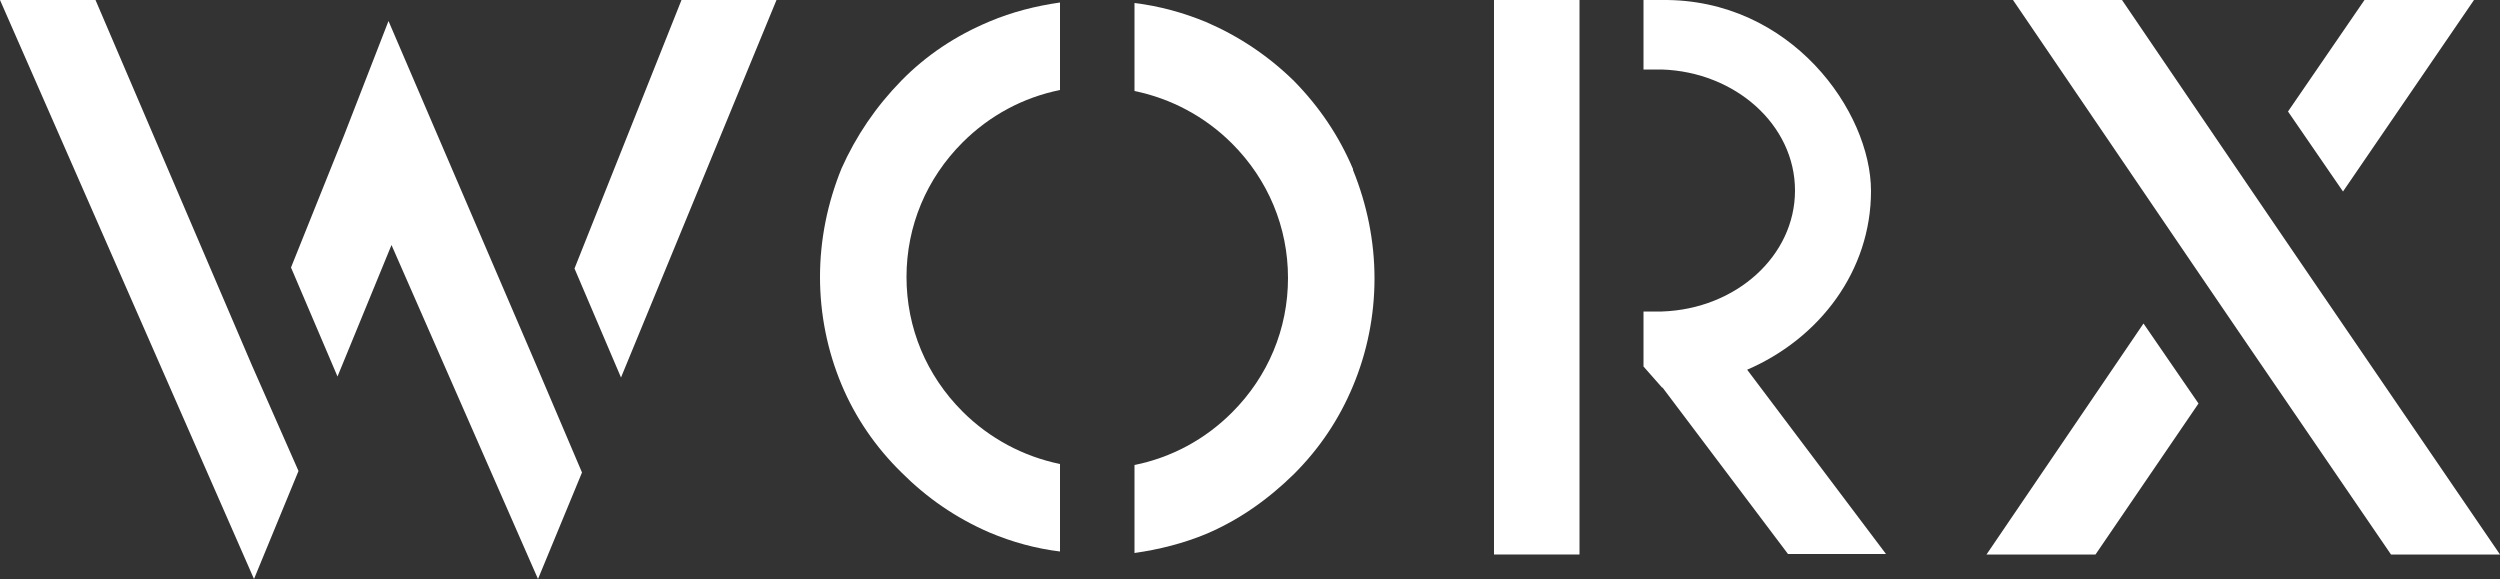
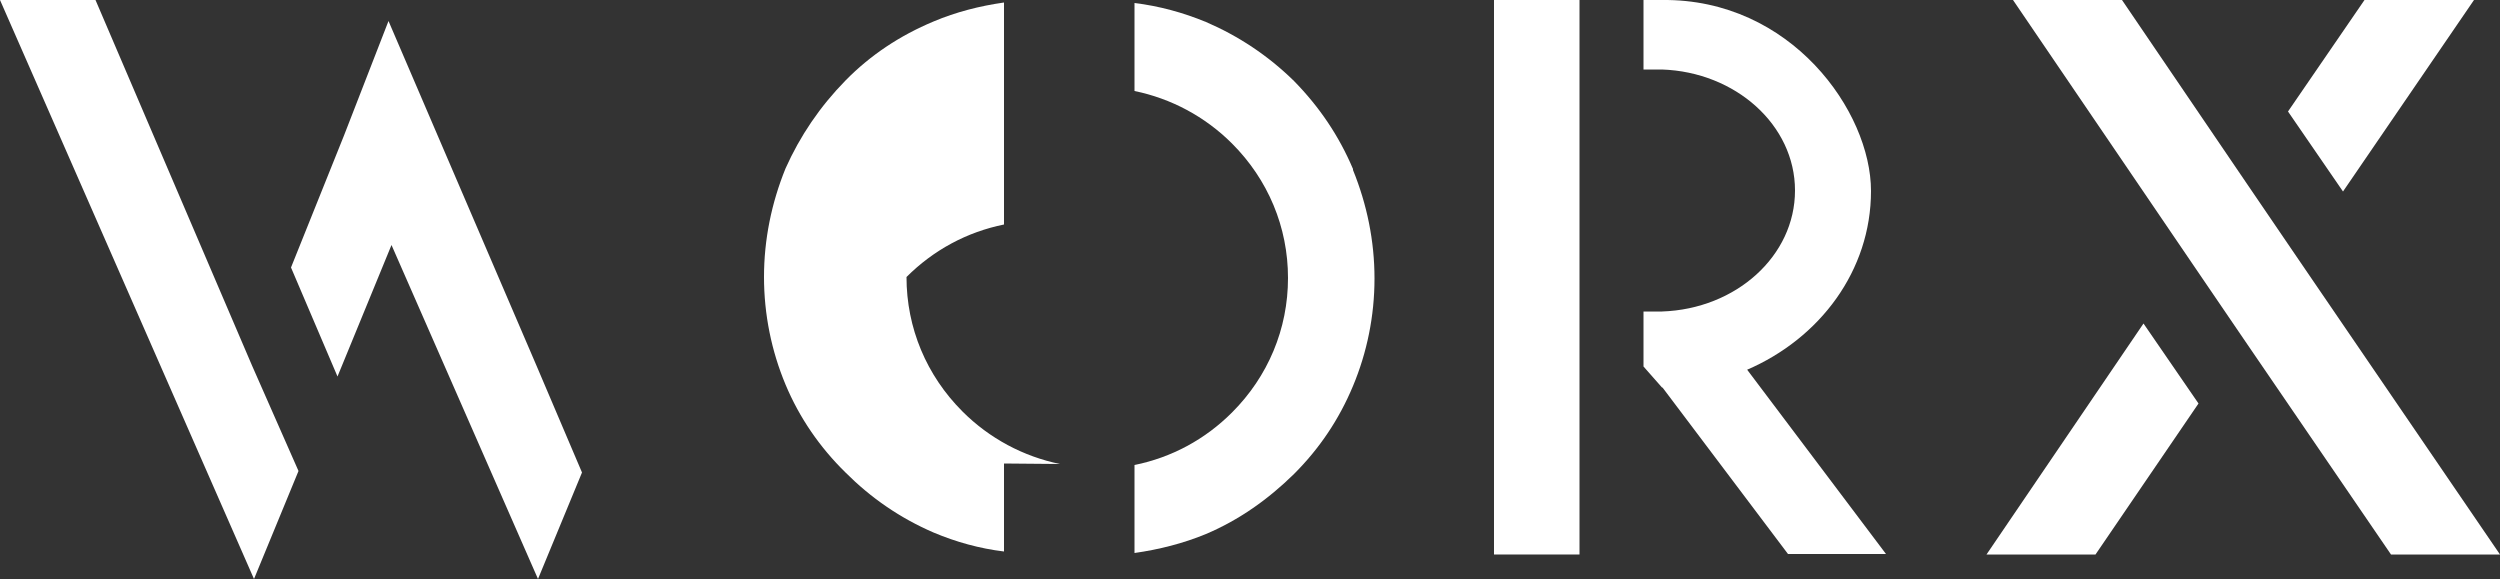
<svg xmlns="http://www.w3.org/2000/svg" id="Layer_1" version="1.1" viewBox="0 0 500 115.8">
  <rect x="0" y="0" width="500" height="115.8" fill="#333333" stroke="none" />
-   <path d="M212,92.8c-7.3-1.5-14.1-5.1-19.5-10.5-7.2-7.2-11.2-16.7-11.2-26.9s4-19.7,11.2-26.9c5.4-5.4,12.1-9,19.5-10.5V.5c-4.9.7-9.6,1.9-14.1,3.8-6.7,2.8-12.6,6.7-17.6,11.8-5.1,5.2-9.1,11.1-12,17.6-2.8,6.9-4.3,14.2-4.3,21.7s1.5,14.8,4.3,21.5c2.8,6.7,6.9,12.6,12,17.6,5.1,5.1,10.9,9.1,17.6,12,4.5,1.9,9.2,3.2,14.1,3.8v-17.6Z" fill="#fff" />
+   <path d="M212,92.8c-7.3-1.5-14.1-5.1-19.5-10.5-7.2-7.2-11.2-16.7-11.2-26.9c5.4-5.4,12.1-9,19.5-10.5V.5c-4.9.7-9.6,1.9-14.1,3.8-6.7,2.8-12.6,6.7-17.6,11.8-5.1,5.2-9.1,11.1-12,17.6-2.8,6.9-4.3,14.2-4.3,21.7s1.5,14.8,4.3,21.5c2.8,6.7,6.9,12.6,12,17.6,5.1,5.1,10.9,9.1,17.6,12,4.5,1.9,9.2,3.2,14.1,3.8v-17.6Z" fill="#fff" />
  <path d="M270.6,33.8c-2.8-6.6-6.7-12.4-11.8-17.6-5.2-5.1-11.1-9-17.6-11.8-4.6-1.9-9.4-3.2-14.3-3.8v17.6c7.3,1.5,14.1,5.1,19.5,10.5,7.2,7.2,11.2,16.7,11.2,26.9s-4,19.7-11.2,26.9c-5.4,5.4-12.1,9-19.5,10.5v17.6c4.9-.7,9.7-1.9,14.3-3.8,6.6-2.8,12.4-6.9,17.6-12,5.1-5.1,9-10.9,11.8-17.6,2.8-6.7,4.3-14,4.3-21.5s-1.5-14.8-4.3-21.7Z" fill="#fff" />
  <polygon points="315.9 0 313.5 0 298.8 0 298.8 110.9 315.9 110.9 315.9 0" fill="#fff" />
-   <polygon points="124.2 75.5 155.3 0 136.3 0 114.9 53.7 124.2 75.5" fill="#fff" />
  <polygon points="107.2 72.9 87.4 26.8 77.7 4.2 68.8 27.1 58.2 53.5 67.5 75.3 78.3 49 107.6 115.8 116.4 94.5 107.2 72.9" fill="#fff" />
  <polygon points="50.4 73.1 19.1 0 0 0 50.8 115.8 59.7 94.2 50.4 73.1" fill="#fff" />
  <polygon points="448.6 35.6 424.4 0 402.6 0 437.7 51.6 448.6 67.6 478.2 110.9 500 110.9 459.5 51.6 448.6 35.6" fill="#fff" />
  <polygon points="468.6 38.3 494.8 0 472.9 0 457.6 22.3 468.6 38.3" fill="#fff" />
  <polygon points="428.7 64.7 397.3 110.9 419.1 110.9 439.7 80.7 428.7 64.7" fill="#fff" />
  <path d="M349.3,74c14.7-6.3,24.9-19.9,24.9-35.8S358.2-.3,332.4,0h-3.7v13.9h3.7c14.7.5,26.6,11.1,26.6,24.2s-11.8,23.7-26.6,24.2c-1.2,0-2.5,0-3.7,0v11c1.2,1.4,2.5,2.8,3.7,4.2,0,0,0,0,.1,0l25.1,33.3h19.6l-27.8-36.9Z" fill="#fff" />
</svg>